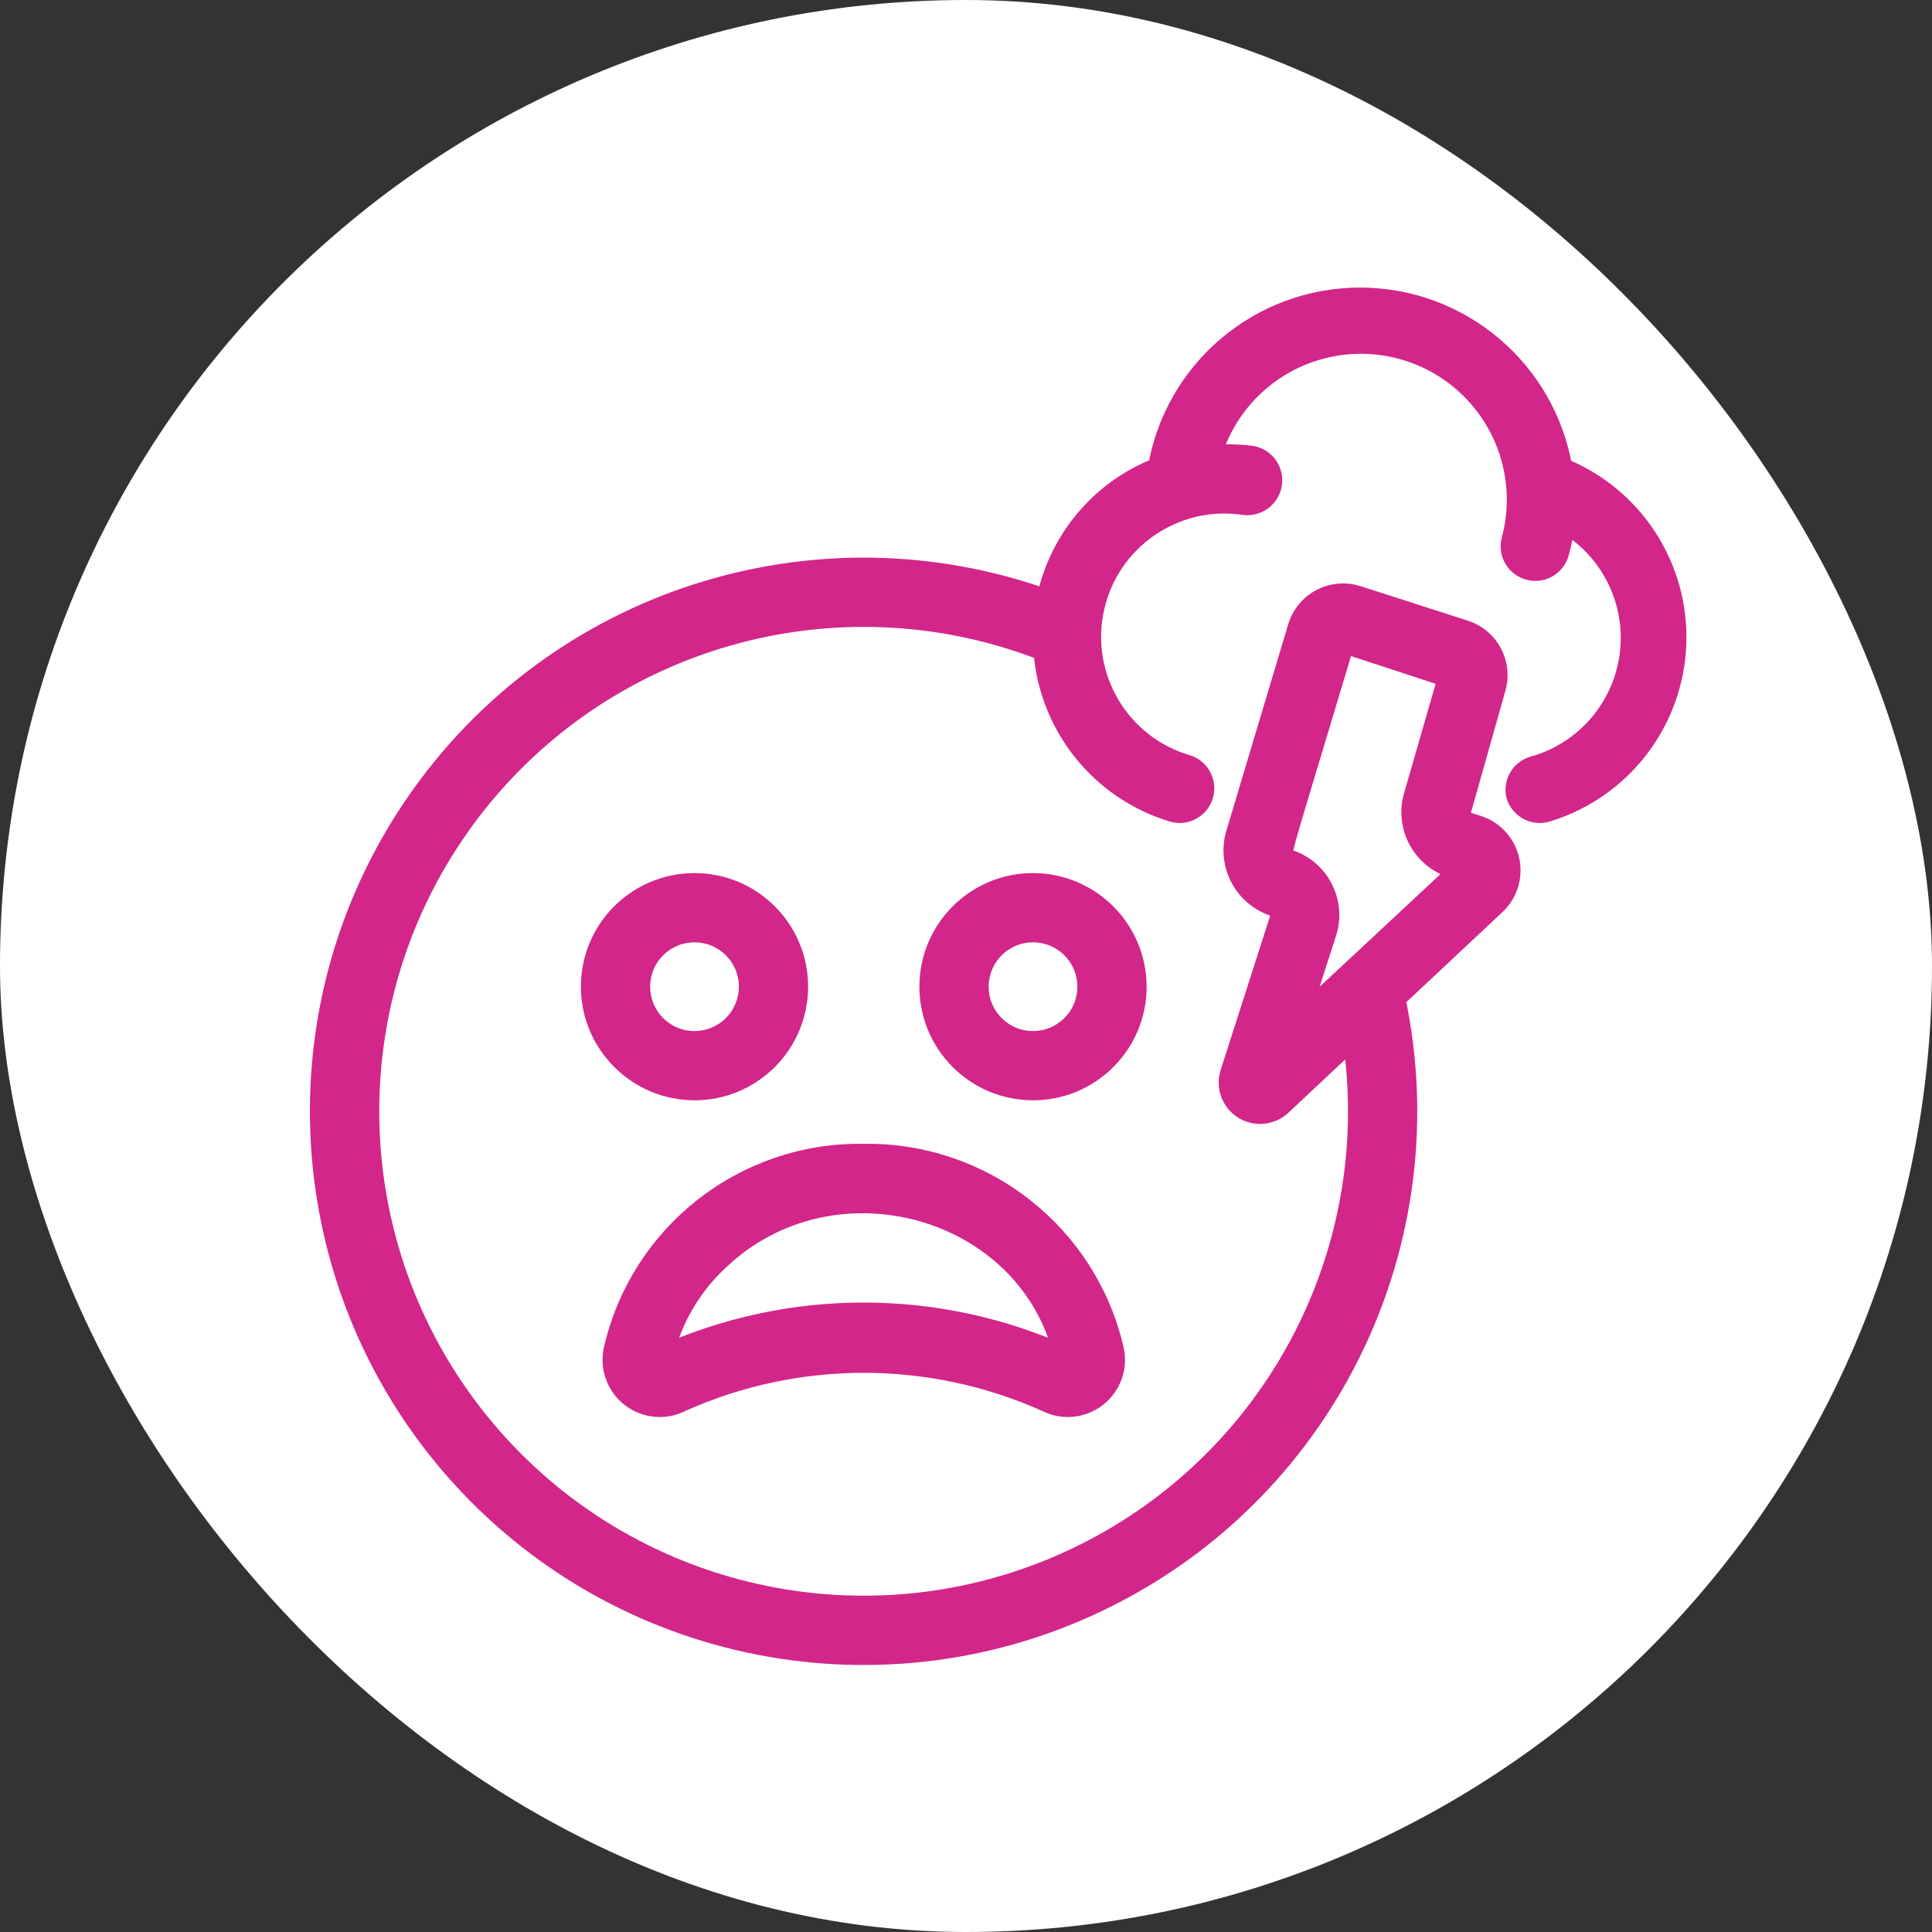
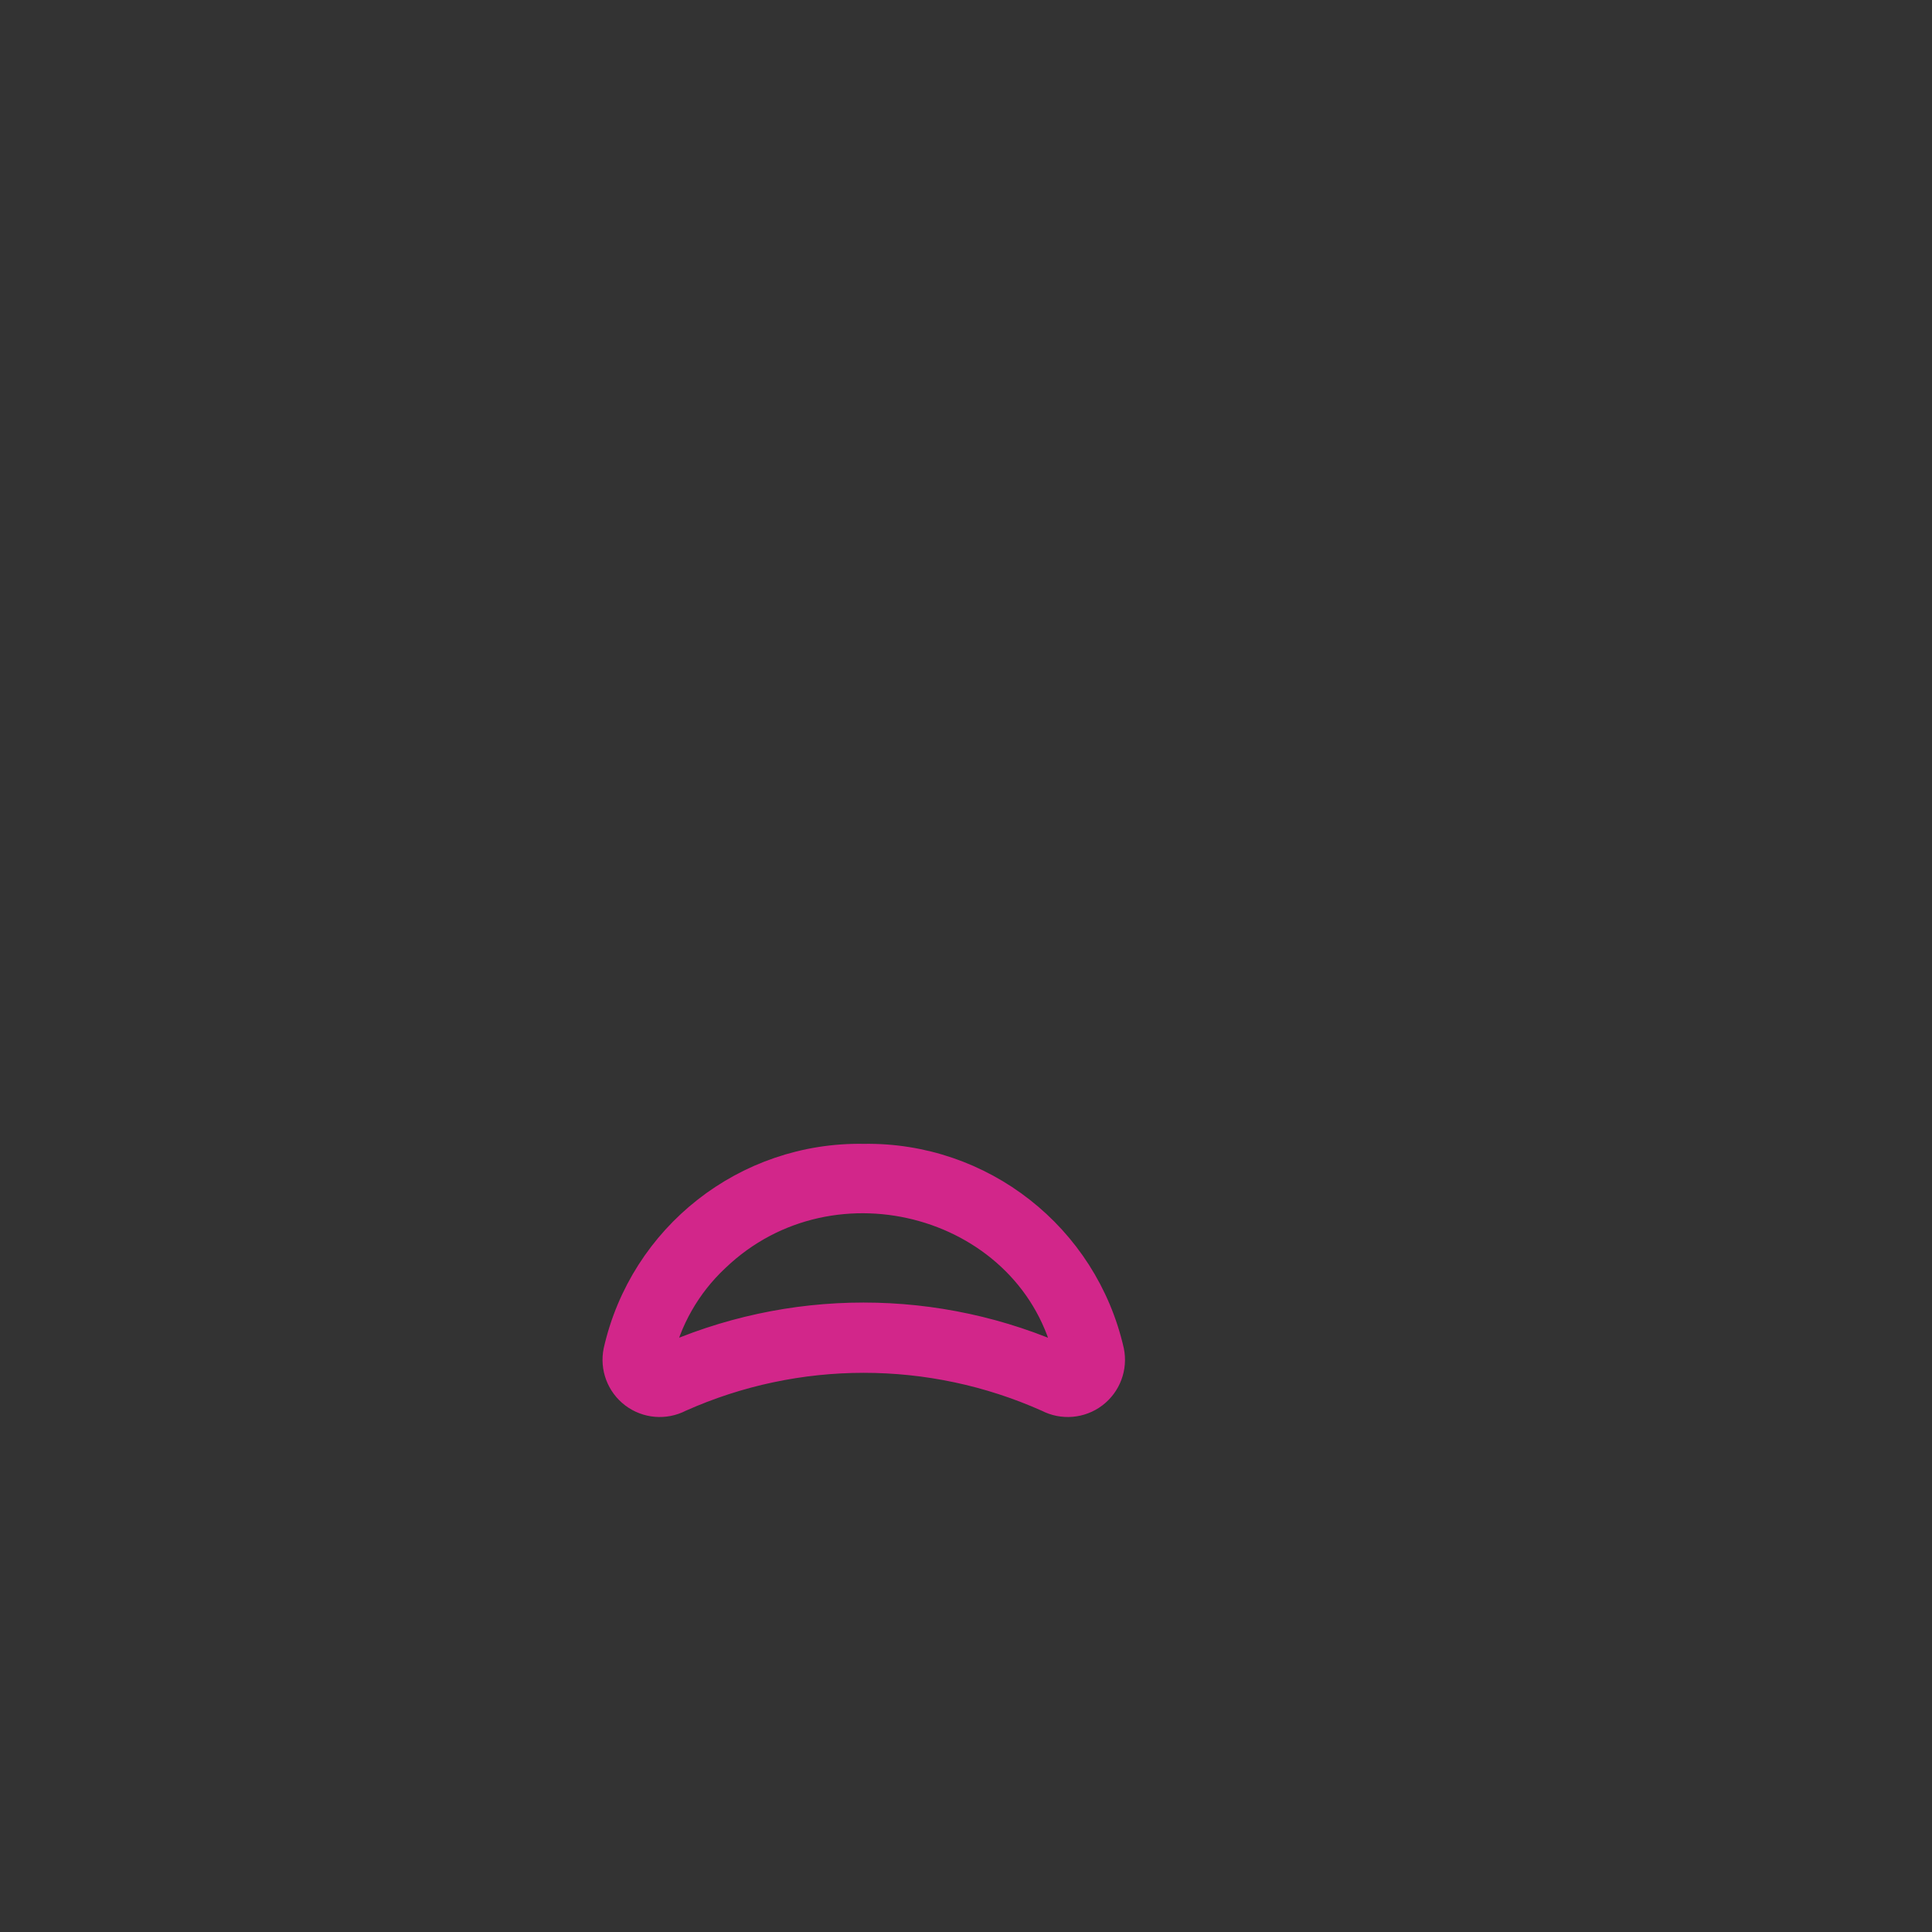
<svg xmlns="http://www.w3.org/2000/svg" width="80" height="80" viewBox="0 0 80 80" fill="none">
  <rect x="0" y="0" width="80" height="80" fill="#333333" stroke="none" />
-   <rect width="80" height="80" rx="40" fill="white" />
-   <path d="M64.611 19.421C63.929 15.373 60.423 12.408 56.318 12.408C52.212 12.408 48.707 15.373 48.025 19.421C45.632 20.334 43.882 22.419 43.4 24.934C33.789 21.451 23.038 24.908 17.259 33.341C11.48 41.774 12.136 53.048 18.853 60.754C25.571 68.46 36.65 70.647 45.792 66.073C54.935 61.499 59.827 51.32 57.687 41.324L61.845 37.427C62.342 36.979 62.561 36.3 62.42 35.646C62.279 34.992 61.8 34.463 61.163 34.26L60.724 34.119C60.6 34.077 60.499 33.987 60.445 33.868C60.39 33.75 60.386 33.614 60.434 33.493L61.836 28.532C61.989 28.059 61.947 27.546 61.721 27.104C61.495 26.663 61.103 26.329 60.63 26.177L56.182 24.747C55.708 24.595 55.192 24.639 54.75 24.869C54.308 25.099 53.976 25.495 53.828 25.971L51.286 34.456C51.085 35.049 51.129 35.698 51.407 36.26C51.686 36.821 52.177 37.248 52.772 37.446C52.894 37.482 52.995 37.566 53.053 37.679C53.111 37.792 53.121 37.924 53.08 38.044L51.025 44.444C50.849 44.976 51.059 45.558 51.533 45.855C52.008 46.151 52.623 46.086 53.024 45.697L56.07 42.837C57.511 52.042 52.581 61.065 44.057 64.825C35.533 68.585 25.546 66.142 19.719 58.872C13.893 51.602 13.685 41.322 19.211 33.822C24.738 26.322 34.618 23.476 43.288 26.887C43.497 29.991 45.607 32.641 48.586 33.54C49.081 33.684 49.6 33.4 49.744 32.905C49.889 32.409 49.604 31.89 49.109 31.746C46.29 30.91 44.595 28.039 45.226 25.167C45.858 22.295 48.601 20.399 51.51 20.823C52.026 20.9 52.508 20.544 52.585 20.029C52.662 19.512 52.307 19.031 51.791 18.954C51.211 18.882 50.624 18.882 50.043 18.954C50.664 16.701 52.44 14.95 54.702 14.361C56.964 13.772 59.368 14.434 61.009 16.099C62.65 17.763 63.279 20.177 62.658 22.43C62.556 22.922 62.861 23.405 63.349 23.526C63.836 23.647 64.331 23.361 64.471 22.878C64.595 22.432 64.683 21.975 64.732 21.514C66.707 22.613 67.828 24.79 67.577 27.036C67.326 29.281 65.751 31.157 63.583 31.793C63.338 31.844 63.123 31.992 62.988 32.203C62.853 32.413 62.808 32.67 62.864 32.914C63.012 33.406 63.529 33.685 64.022 33.54C67.072 32.617 69.202 29.861 69.326 26.677C69.451 23.492 67.542 20.579 64.573 19.421H64.611ZM53.304 35.661C53.217 35.632 53.146 35.568 53.108 35.484C52.949 35.185 52.856 35.736 55.612 26.532L60.06 27.99L58.64 32.914C58.449 33.505 58.502 34.148 58.786 34.7C59.07 35.252 59.562 35.669 60.154 35.857L60.593 35.998L53.575 42.538L54.865 38.539C55.222 37.314 54.526 36.03 53.304 35.661V35.661Z" fill="#D2268A" stroke="#D2268A" />
-   <path d="M28.758 45.061C31.08 45.061 32.962 43.179 32.962 40.856C32.962 38.534 31.08 36.652 28.758 36.652C26.435 36.652 24.553 38.534 24.553 40.856C24.558 43.177 26.437 45.056 28.758 45.061ZM28.758 38.52C30.048 38.52 31.094 39.566 31.094 40.856C31.094 42.147 30.048 43.193 28.758 43.193C27.467 43.193 26.422 42.147 26.422 40.856C26.422 39.566 27.467 38.52 28.758 38.52Z" fill="#D2268A" stroke="#D2268A" />
-   <path d="M42.775 36.652C40.453 36.652 38.57 38.534 38.57 40.856C38.57 43.179 40.453 45.061 42.775 45.061C45.097 45.061 46.98 43.179 46.98 40.856C46.975 38.536 45.095 36.657 42.775 36.652ZM42.775 43.193C41.485 43.193 40.439 42.147 40.439 40.856C40.439 39.566 41.485 38.52 42.775 38.52C44.065 38.52 45.111 39.566 45.111 40.856C45.111 42.147 44.065 43.193 42.775 43.193Z" fill="#D2268A" stroke="#D2268A" />
  <path d="M28.179 57.965C33.007 55.806 38.526 55.806 43.354 57.965C43.994 58.297 44.768 58.232 45.343 57.797C45.918 57.361 46.191 56.634 46.045 55.928C44.955 51.149 40.668 47.786 35.766 47.864C30.863 47.779 26.572 51.145 25.488 55.928C25.342 56.634 25.615 57.361 26.19 57.797C26.765 58.232 27.539 58.297 28.179 57.965ZM29.693 52.144C34.505 47.537 42.775 49.892 44.167 56.265C38.825 53.826 32.689 53.826 27.347 56.265C27.693 54.685 28.511 53.248 29.693 52.144Z" fill="#D2268A" stroke="#D2268A" />
</svg>